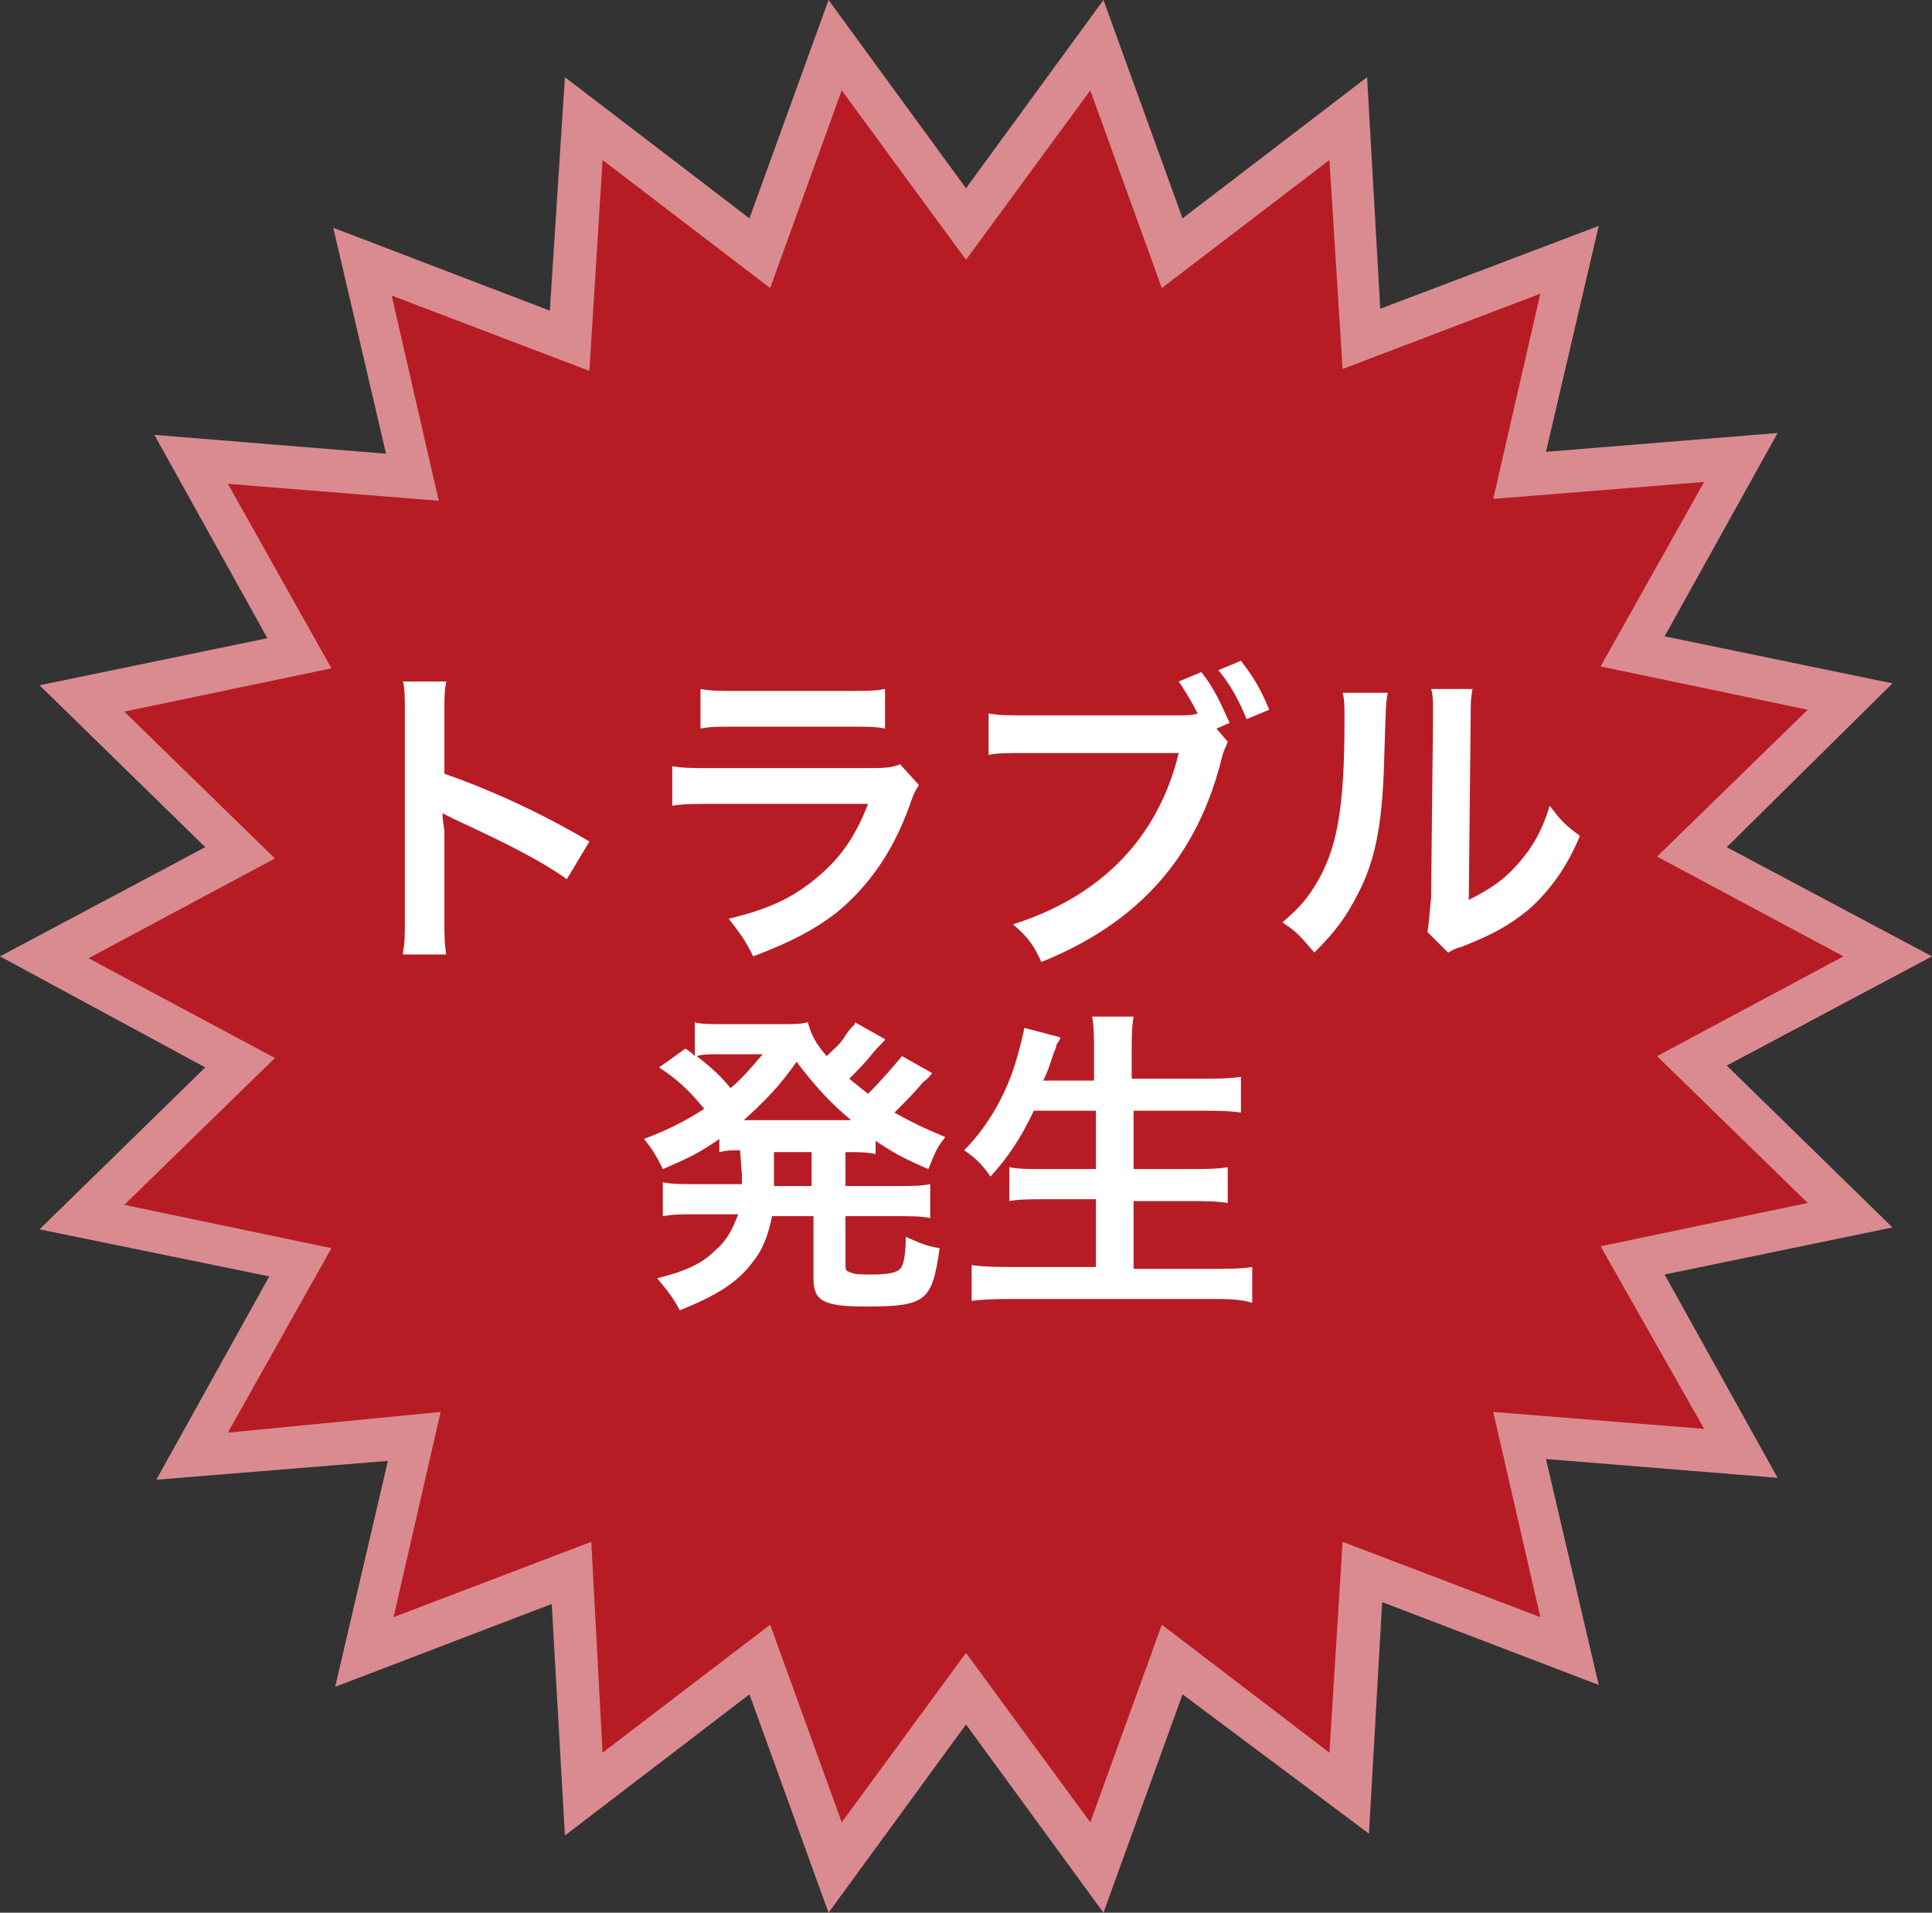
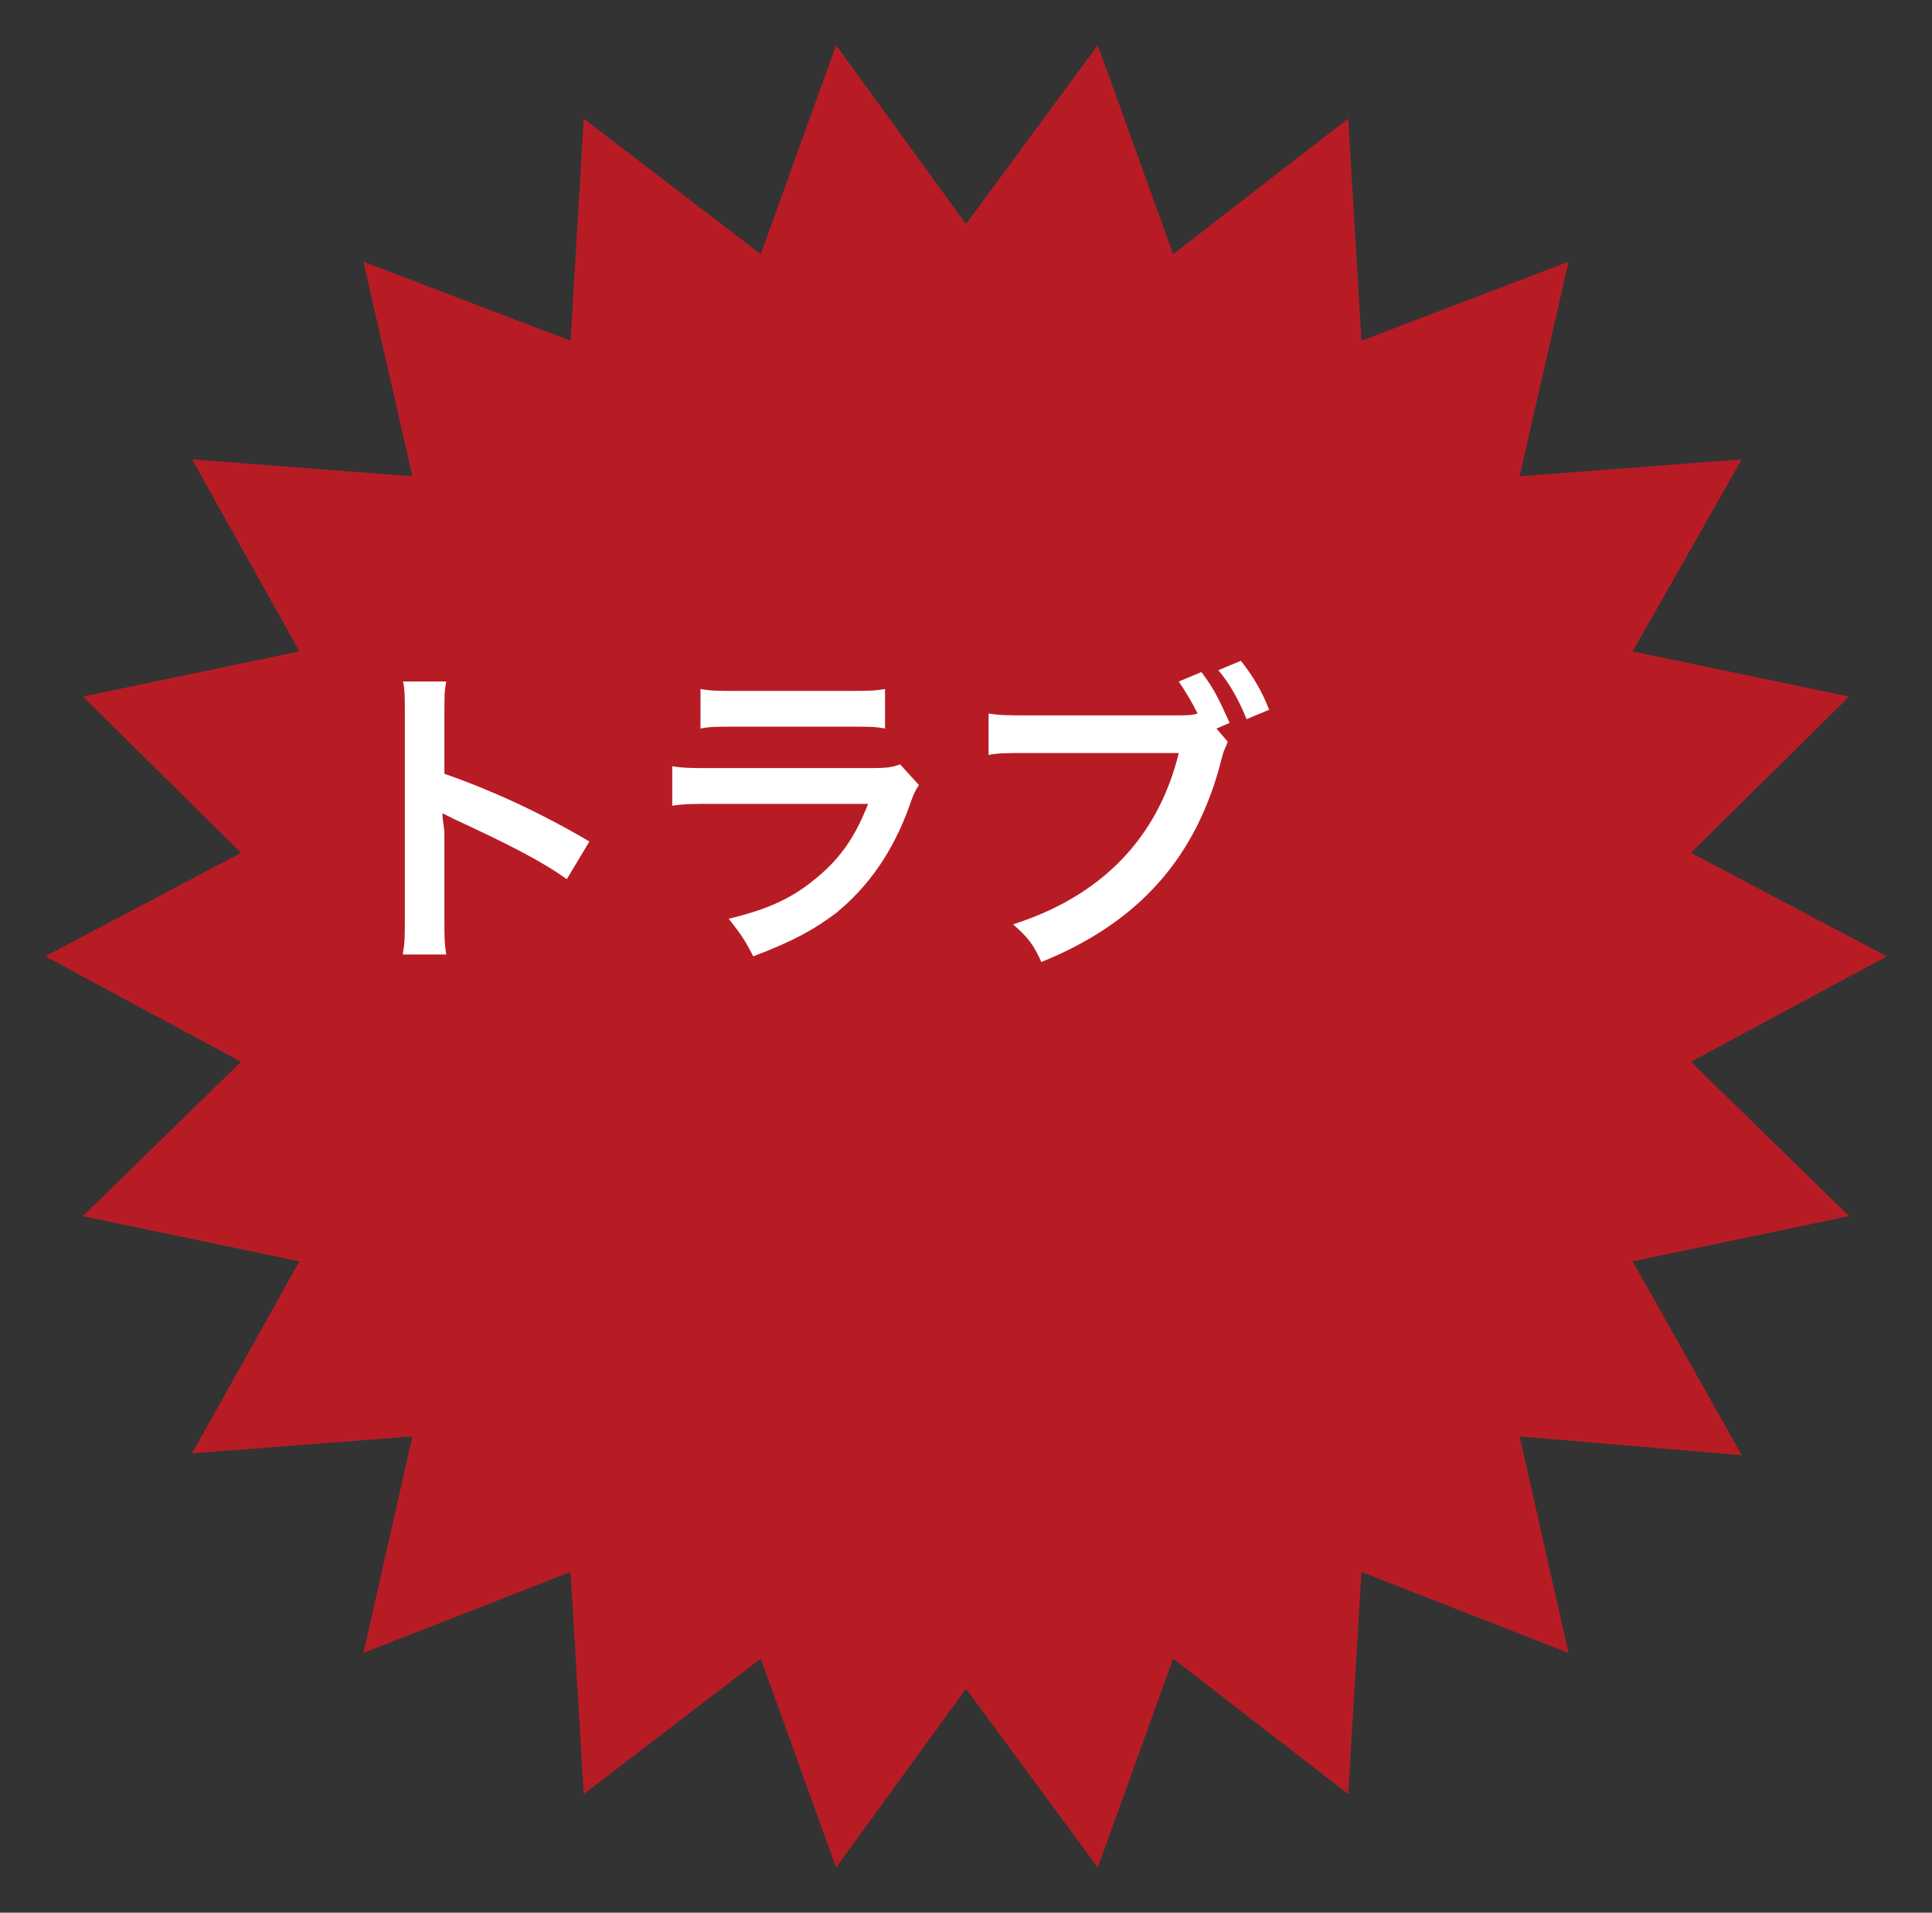
<svg xmlns="http://www.w3.org/2000/svg" version="1.1" id="レイヤー_1" x="0px" y="0px" viewBox="0 0 102.6 101.6" style="enable-background:new 0 0 102.6 101.6;" xml:space="preserve">
  <rect x="0" y="0" width="102.6" height="101.6" fill="#333333" stroke="none" />
  <style type="text/css">
	.st0{fill:#B71C25;}
	.st1{fill:#DA8B90;}
	.st2{fill:#FFFFFF;}
</style>
  <g>
    <polygon class="st0" points="100.2,50.8 89.8,56.4 98.2,64.6 86.7,67 92.5,77.3 80.7,76.3 83.3,87.8 72.3,83.5 71.6,95.3    62.3,88.1 58.3,99.2 51.3,89.7 44.4,99.2 40.4,88.1 31,95.3 30.3,83.5 19.3,87.8 21.9,76.3 10.2,77.2 15.9,67 4.4,64.6 12.8,56.4    2.4,50.8 12.8,45.3 4.4,37 15.9,34.6 10.2,24.4 21.9,25.3 19.3,13.9 30.3,18.1 31,6.3 40.4,13.5 44.4,2.4 51.3,11.9 58.3,2.4    62.3,13.5 71.6,6.3 72.3,18.1 83.3,13.9 80.7,25.3 92.5,24.4 86.7,34.6 98.2,37 89.8,45.3  " />
-     <path class="st1" d="M58.6,101.6l-7.3-10l-7.3,10L39.8,90L30,97.5l-0.7-12.3l-11.5,4.4l2.8-12l-12.3,1l6-10.8L2.1,65.3l8.8-8.6   L0,50.8L10.9,45l-8.8-8.6l12.1-2.5l-6-10.8l12.3,1l-2.8-12l11.5,4.4L30,4.1l9.8,7.5L44,0l7.3,10l7.3-10l4.2,11.6l9.8-7.5l0.7,12.3   L84.9,12l-2.8,12l12.3-1l-6,10.8l12.1,2.5L91.7,45l10.9,5.8l-10.9,5.8l8.8,8.6l-12.1,2.5l6,10.8l-12.3-1l2.8,12l-11.5-4.4   l-0.7,12.3L62.8,90L58.6,101.6z M40.9,86.3l3.8,10.5l6.6-9l6.6,9l3.8-10.5l8.9,6.8l0.7-11.2l10.5,4L79.3,75l11.2,0.9L85,66.2   l11-2.3l-8-7.8l9.9-5.3l-9.9-5.3l8-7.8l-11-2.3l5.5-9.8l-11.2,0.9l2.5-10.9l-10.5,4L70.6,8.5l-8.9,6.8L57.9,4.8l-6.6,9l-6.6-9   l-3.8,10.5L32,8.5l-0.7,11.2l-10.5-4l2.5,10.9l-11.2-0.9l5.5,9.8l-11,2.3l8,7.8l-9.9,5.3l9.9,5.3l-8,7.8l11,2.3l-5.5,9.8L23.4,75   l-2.5,10.9l10.5-4L32,93.1L40.9,86.3z" />
  </g>
  <g>
    <path class="st2" d="M21.4,50.6c0.1-0.5,0.1-1,0.1-1.9V37.9c0-0.8,0-1.3-0.1-1.7h2.3c-0.1,0.5-0.1,0.7-0.1,1.8v3.1   c2.3,0.8,5,2,7.7,3.6l-1.2,2c-1.4-1-3.2-1.9-6-3.2c-0.4-0.2-0.4-0.2-0.6-0.3c0,0.5,0.1,0.7,0.1,1.1v4.5c0,0.9,0,1.3,0.1,1.9H21.4z" />
    <path class="st2" d="M48.8,41.7c-0.2,0.3-0.3,0.5-0.5,1.1c-0.9,2.5-2.2,4.3-3.9,5.7c-1.2,0.9-2.3,1.5-4.4,2.3   c-0.4-0.8-0.6-1.1-1.3-2c2.1-0.5,3.4-1.1,4.7-2.2c1.2-1,2-2.1,2.7-3.9h-8.2c-1.1,0-1.6,0-2.2,0.1v-2.1c0.6,0.1,1,0.1,2.2,0.1h8   c1,0,1.4,0,1.9-0.2L48.8,41.7z M37.2,36.6c0.6,0.1,0.9,0.1,2,0.1H45c1.1,0,1.4,0,2-0.1v2.1c-0.5-0.1-0.8-0.1-1.9-0.1h-6   c-1.1,0-1.4,0-1.9,0.1V36.6z" />
    <path class="st2" d="M65.2,39.4c-0.1,0.3-0.2,0.4-0.3,0.8c-1.3,5.3-4.4,8.8-9.6,10.9c-0.4-0.9-0.7-1.3-1.5-2   c4.7-1.5,7.7-4.6,8.8-9.1h-8c-1.2,0-1.6,0-2.1,0.1v-2.2c0.6,0.1,1,0.1,2.2,0.1h7.7c0.6,0,0.9,0,1.2-0.1c-0.3-0.6-0.6-1.1-1-1.7   l1.2-0.5c0.7,0.9,1,1.6,1.5,2.7l-0.7,0.3L65.2,39.4z M66.2,38.2c-0.4-1-0.9-1.9-1.5-2.6l1.2-0.5c0.7,0.9,1.1,1.6,1.5,2.6L66.2,38.2   z" />
-     <path class="st2" d="M73.7,36.8c-0.1,0.5-0.1,0.5-0.2,3.8c-0.1,3.3-0.5,5.2-1.4,6.9c-0.6,1.2-1.2,2-2.3,3.1   c-0.7-0.8-0.9-1.1-1.7-1.6c0.8-0.7,1.2-1.1,1.7-1.9c1.2-1.9,1.6-4.1,1.6-8.8c0-0.9,0-1.1-0.1-1.5L73.7,36.8z M78.2,36.6   c-0.1,0.5-0.1,0.8-0.1,1.6L78,47.8c1.2-0.6,1.9-1.1,2.6-1.9c0.8-0.9,1.3-1.8,1.7-3.1c0.6,0.8,0.8,1,1.6,1.6   c-0.7,1.7-1.6,2.9-2.7,3.9c-1,0.8-1.8,1.3-3.6,2c-0.4,0.1-0.5,0.2-0.7,0.3l-1.1-1.1c0.1-0.5,0.1-0.9,0.2-1.8l0.1-9.5v-0.5   c0-0.4,0-0.8-0.1-1.1L78.2,36.6z" />
  </g>
  <g>
-     <path class="st2" d="M39.3,61.1c-0.5,0-0.7,0-1.1,0.1v-0.7c-1,0.7-1.6,1-3,1.6c-0.3-0.6-0.5-1-1-1.6c1.3-0.5,2.1-0.9,3.2-1.6   c-0.9-1.1-1.5-1.6-2.4-2.2l1.4-1c0.3,0.2,0.3,0.2,0.5,0.4v-1.8c0.3,0.1,0.8,0.1,1.4,0.1h3.1c0.8,0,1.1,0,1.5-0.1   c0.2,0.7,0.4,1.1,1,1.8c0.5-0.5,0.7-0.6,1-1.1c0.2-0.3,0.3-0.4,0.4-0.5c0.1-0.1,0.1-0.1,0.1-0.2l1.6,0.9c0,0.1-0.3,0.3-0.7,0.8   c-0.3,0.4-0.8,0.9-1.2,1.3c0.5,0.4,0.6,0.5,1,0.8c0.7-0.7,1.3-1.4,1.8-2l1.6,0.9c-0.1,0.1-0.1,0.2-0.5,0.5c-0.4,0.5-0.9,1-1.5,1.6   c0.9,0.5,1.5,0.8,2.7,1.3c-0.4,0.5-0.5,0.7-0.9,1.7c-1.4-0.6-1.9-0.9-2.8-1.5v0.7c-0.5-0.1-0.8-0.1-1.6-0.1V63h2.7   c0.8,0,1.3,0,1.8-0.1v1.8c-0.5-0.1-1-0.1-1.8-0.1h-2.7v2.5c0,0.4,0,0.4,0.3,0.5c0.2,0.1,0.5,0.1,1.1,0.1c0.9,0,1.3-0.1,1.5-0.3   c0.2-0.2,0.3-0.8,0.3-1.7c0.7,0.3,1.1,0.5,1.8,0.6c-0.4,2.8-0.7,3.1-3.9,3.1c-2.3,0-2.8-0.3-2.8-1.5v-3.3h-2.2   c-0.2,1-0.5,1.8-1,2.4c-0.8,1.1-1.9,1.8-3.9,2.6c-0.3-0.6-0.7-1.1-1.2-1.7c1.6-0.4,2.4-0.8,3.1-1.5c0.6-0.5,0.9-1.1,1.2-1.9h-2.2   c-0.8,0-1.2,0-1.8,0.1v-1.8c0.5,0.1,0.9,0.1,1.8,0.1h2.4c0-0.2,0-0.3,0-0.5L39.3,61.1z M38,56c-0.3,0-0.7,0-1,0.1   c0.9,0.7,1.3,1.1,1.8,1.7c0.7-0.6,1.1-1.1,1.7-1.8H38z M44.8,59.5c0.2,0,0.2,0,0.4,0c-1.2-1-1.9-1.8-2.9-3.1   c-0.9,1.3-1.7,2.1-2.8,3.1c0.2,0,0.3,0,0.5,0H44.8z M41.1,62.6c0,0.2,0,0.2,0,0.4h2v-1.8h-2L41.1,62.6z" />
-     <path class="st2" d="M54.9,59c-0.7,1.5-1.4,2.5-2.3,3.5c-0.4-0.6-0.8-1-1.4-1.4c1.3-1.3,2.3-3.1,2.8-4.9c0.2-0.7,0.3-1.1,0.4-1.6   l1.9,0.5c0,0.1,0,0.1-0.2,0.4c0,0.1,0,0.1-0.2,0.6c-0.1,0.3-0.2,0.7-0.5,1.3h2.7V56c0-0.9,0-1.4-0.1-2h2.2c-0.1,0.6-0.1,1.1-0.1,2   v1.3h3.5c0.9,0,1.6,0,2.3-0.1v1.9C65.3,59,64.6,59,63.8,59h-3.6v3.1h2.9c0.8,0,1.5,0,2.1-0.1v1.9c-0.6-0.1-1.3-0.1-2.1-0.1h-2.9   v3.6h4c1,0,1.7,0,2.3-0.1v1.9C65.8,69,65.2,69,64.3,69H54c-0.9,0-1.6,0-2.4,0.1v-1.9c0.7,0.1,1.5,0.1,2.3,0.1h4.3v-3.6h-2.6   c-0.8,0-1.5,0-2,0.1V62c0.5,0.1,1.1,0.1,2,0.1h2.6V59H54.9z" />
-   </g>
+     </g>
</svg>